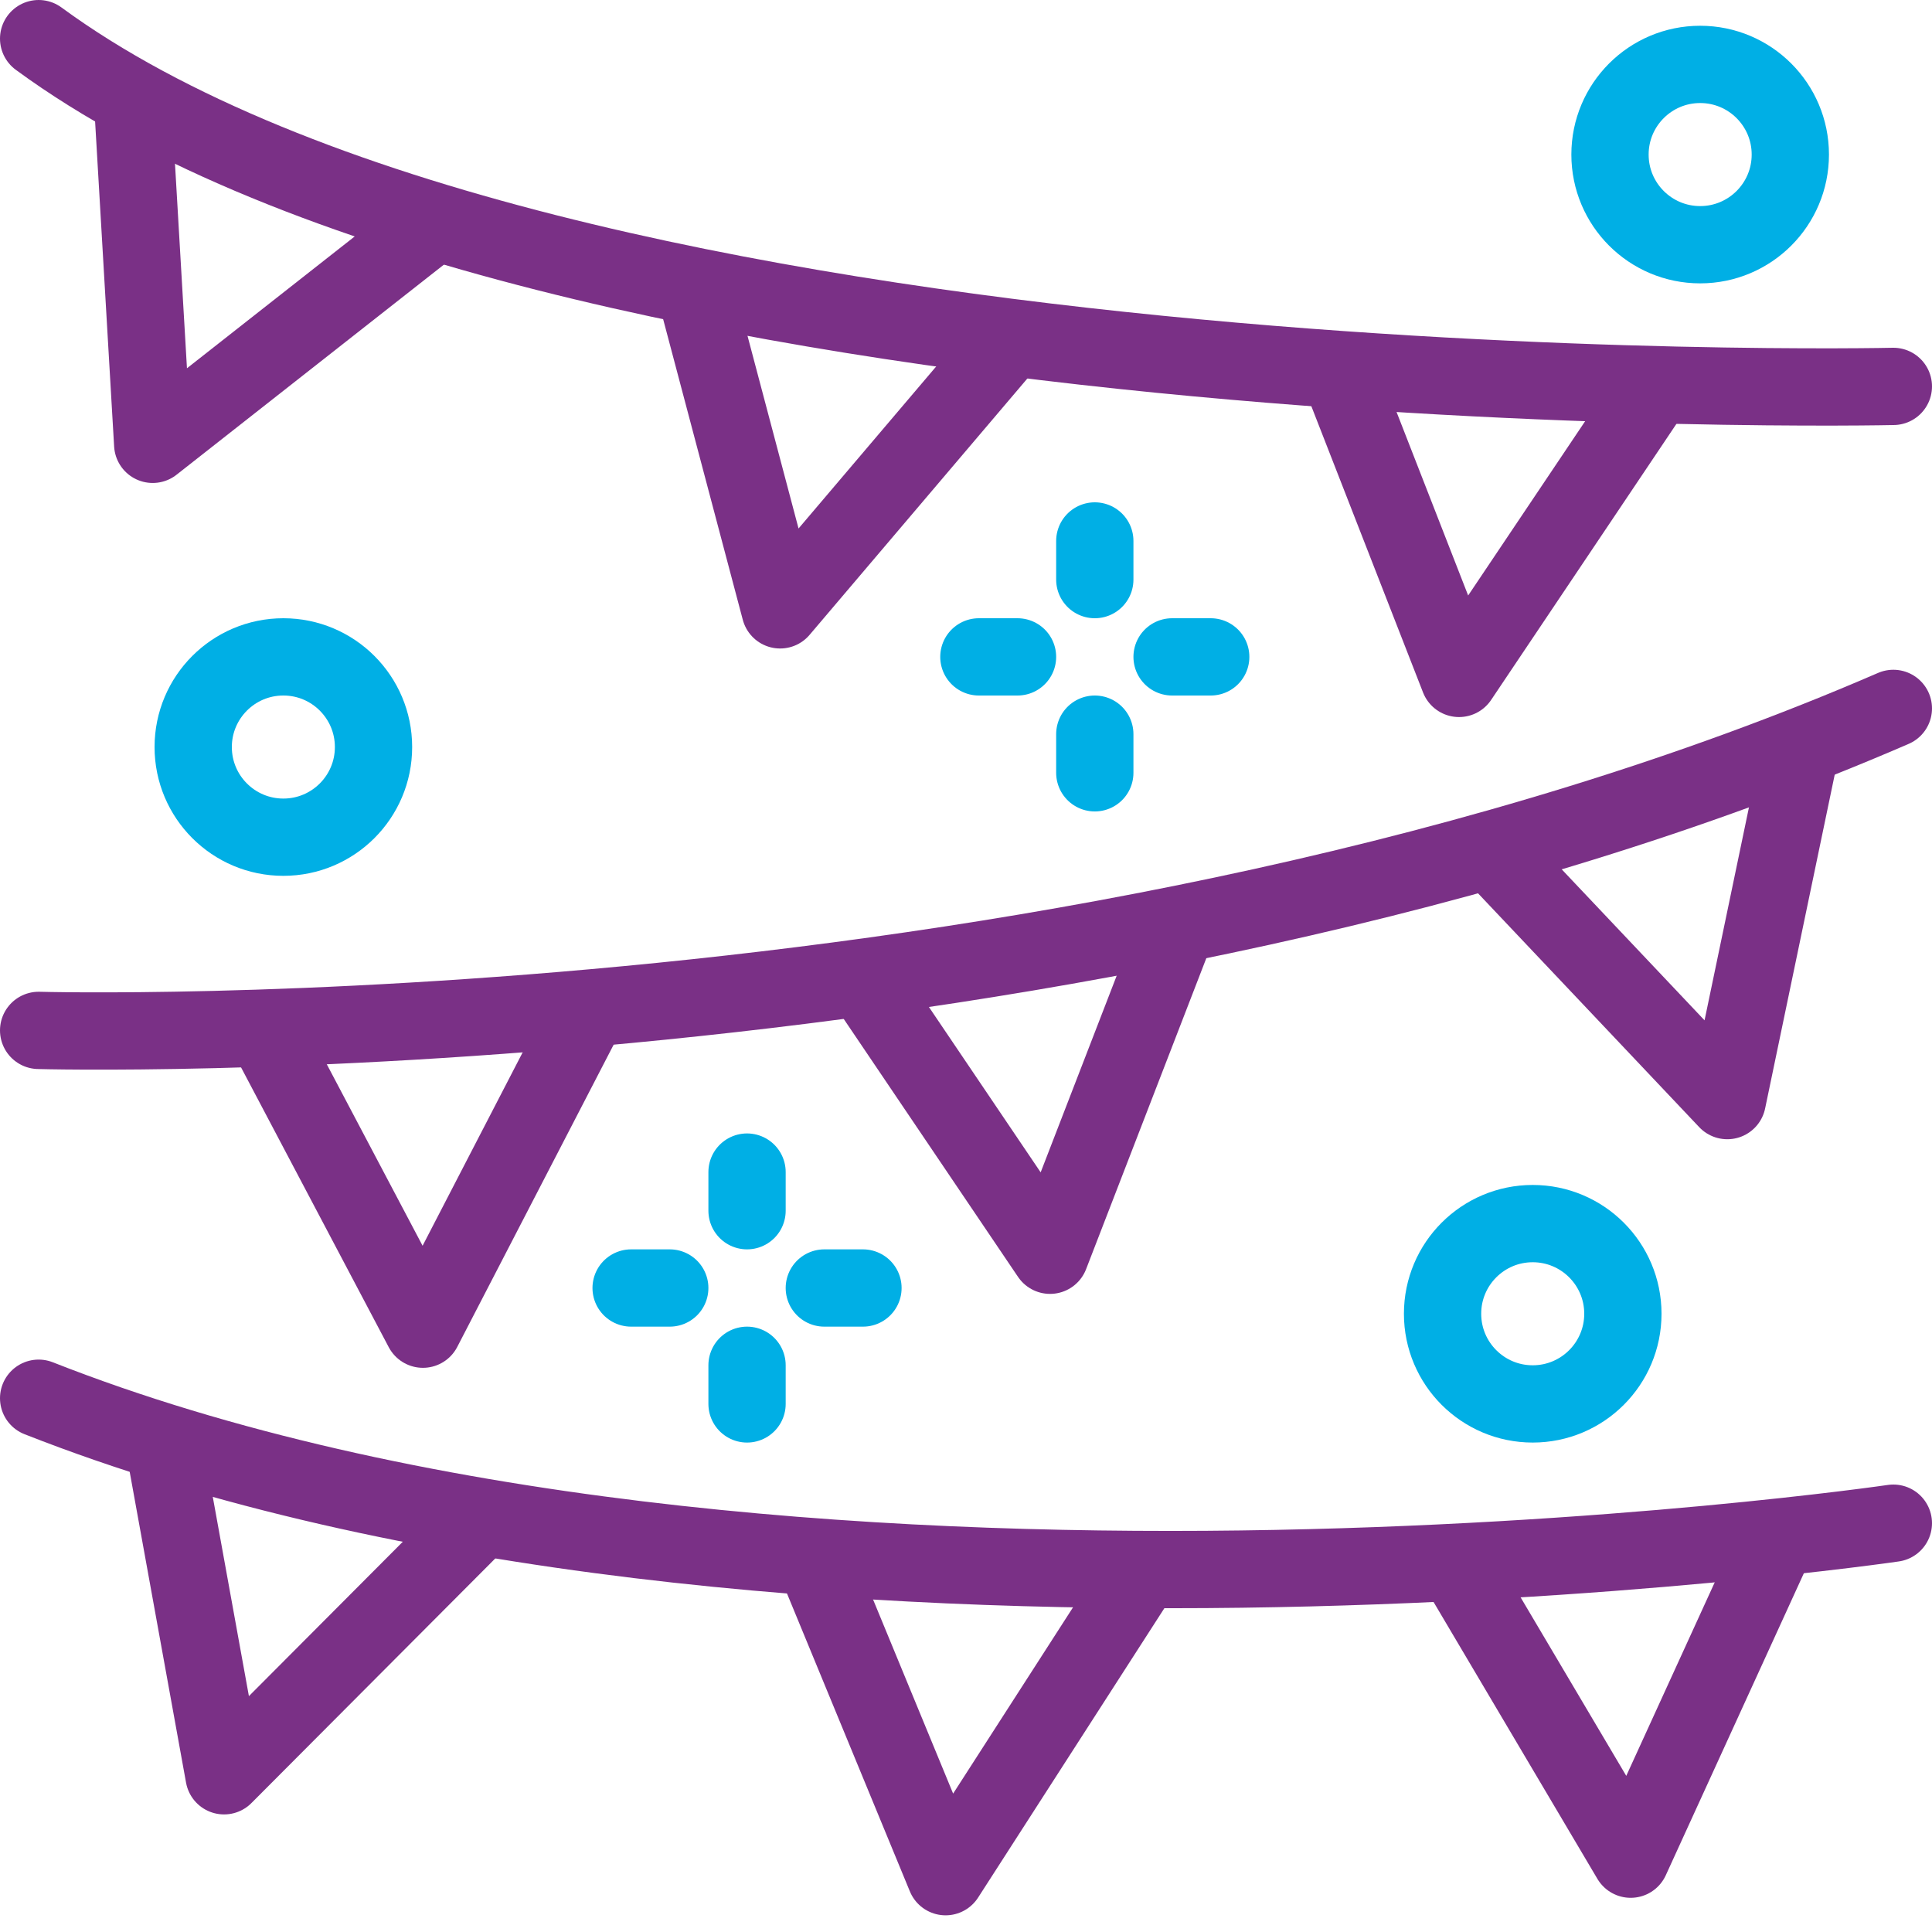
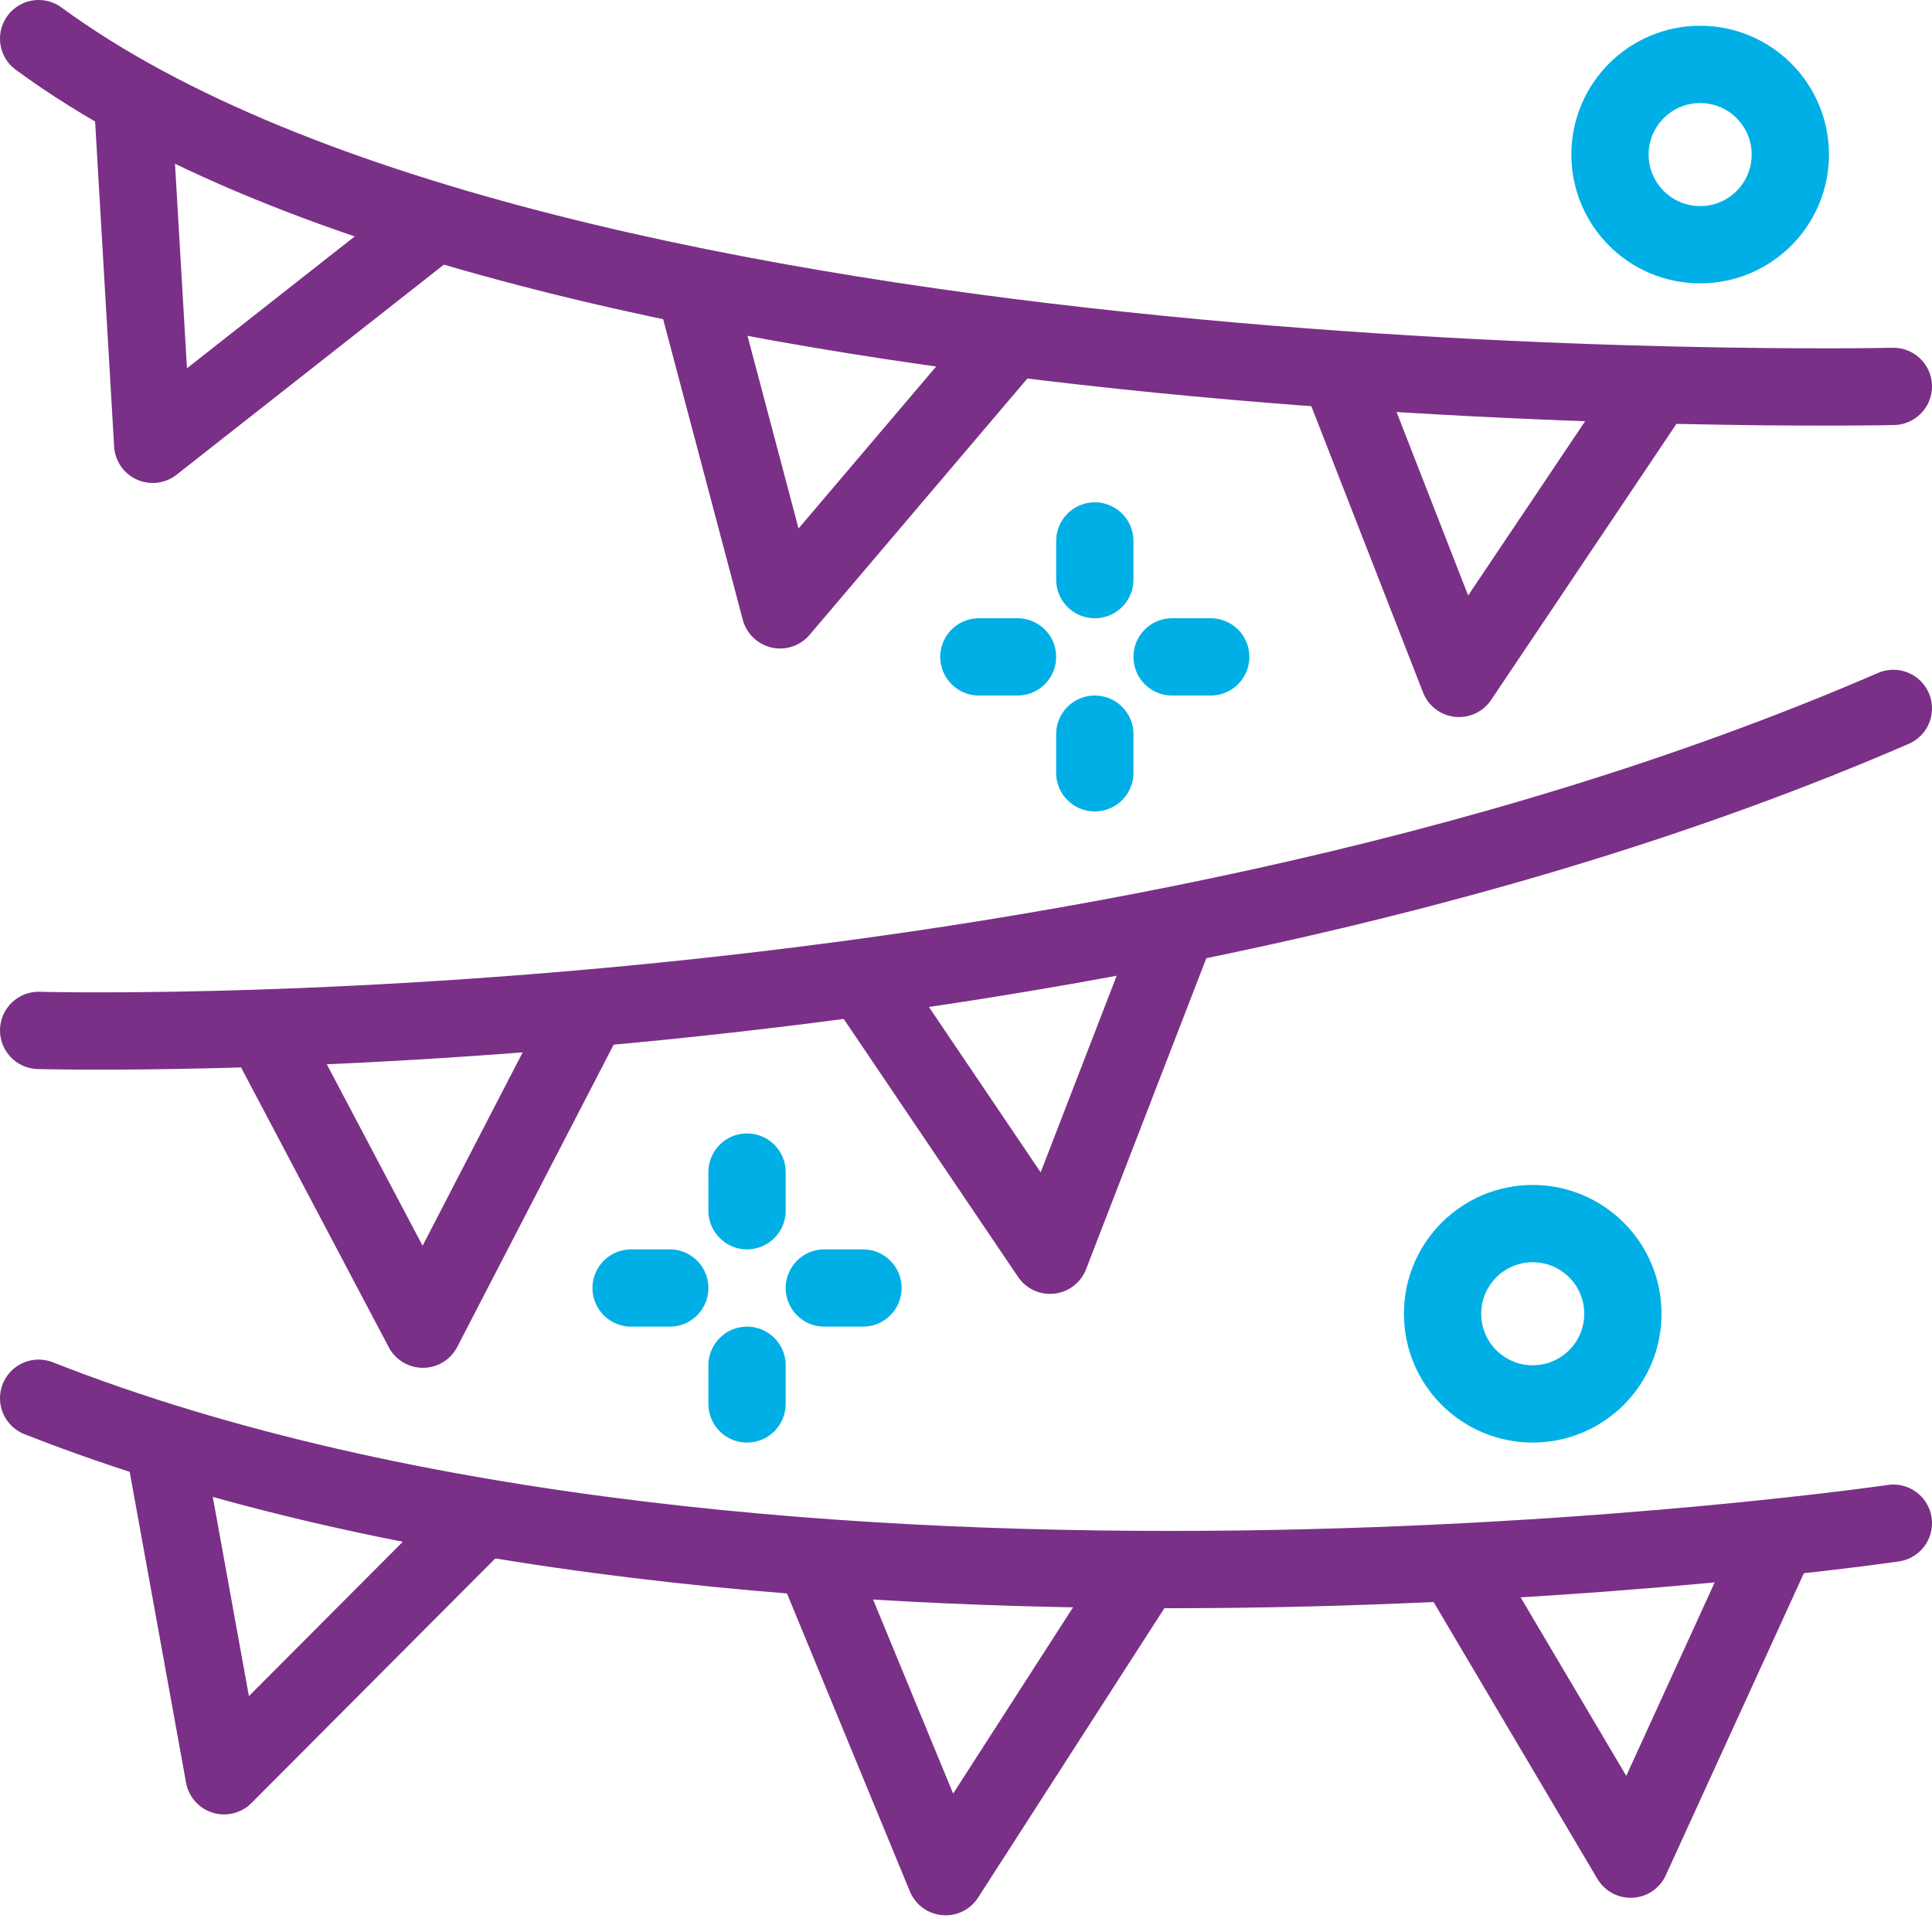
<svg xmlns="http://www.w3.org/2000/svg" id="Ebene_2" viewBox="0 0 150 150">
  <defs>
    <style>.cls-1{stroke:#7a3086;}.cls-1,.cls-2{fill:none;stroke-linecap:round;stroke-linejoin:round;stroke-width:6px;}.cls-2{stroke:#00afe5;}</style>
  </defs>
  <circle class="cls-2" cx="132" cy="12" r="7" />
-   <circle class="cls-2" cx="22" cy="58" r="7" />
  <circle class="cls-2" cx="119" cy="102" r="7" />
  <path class="cls-1" d="m3,3c40,29.343,144,27,144,27" />
  <path class="cls-1" d="m147,55C84,82.293,3,80,3,80" />
  <path class="cls-1" d="m3,108.558c57,22.442,144,9.702,144,9.702" />
  <polyline class="cls-1" points="10.373 9.153 11.856 34.498 33.147 17.766" />
  <polyline class="cls-1" points="20.985 80.745 32.836 103.197 45.281 79.147" />
  <polyline class="cls-1" points="67.31 76.421 81.525 97.457 91.29 72.2" />
-   <polyline class="cls-1" points="116.659 67.006 134.106 85.45 139.633 58.941" />
  <polyline class="cls-1" points="113.674 122.497 126.604 144.346 137.863 119.717" />
  <polyline class="cls-1" points="63.735 122.235 73.416 145.705 88.073 122.935" />
  <polyline class="cls-1" points="12.868 112.89 17.397 137.871 36.515 118.693" />
  <polyline class="cls-1" points="54.109 22.964 60.569 47.349 77.989 26.843" />
  <polyline class="cls-1" points="104.264 29.567 113.279 52.672 128.022 30.708" />
  <line class="cls-2" x1="85" y1="45" x2="85" y2="42" />
  <line class="cls-2" x1="91" y1="51" x2="94" y2="51" />
  <line class="cls-2" x1="85" y1="57" x2="85" y2="60" />
  <line class="cls-2" x1="79" y1="51" x2="76" y2="51" />
  <line class="cls-2" x1="58" y1="94" x2="58" y2="91" />
  <line class="cls-2" x1="64" y1="100" x2="67" y2="100" />
  <line class="cls-2" x1="58" y1="106" x2="58" y2="109" />
  <line class="cls-2" x1="52" y1="100" x2="49" y2="100" />
</svg>